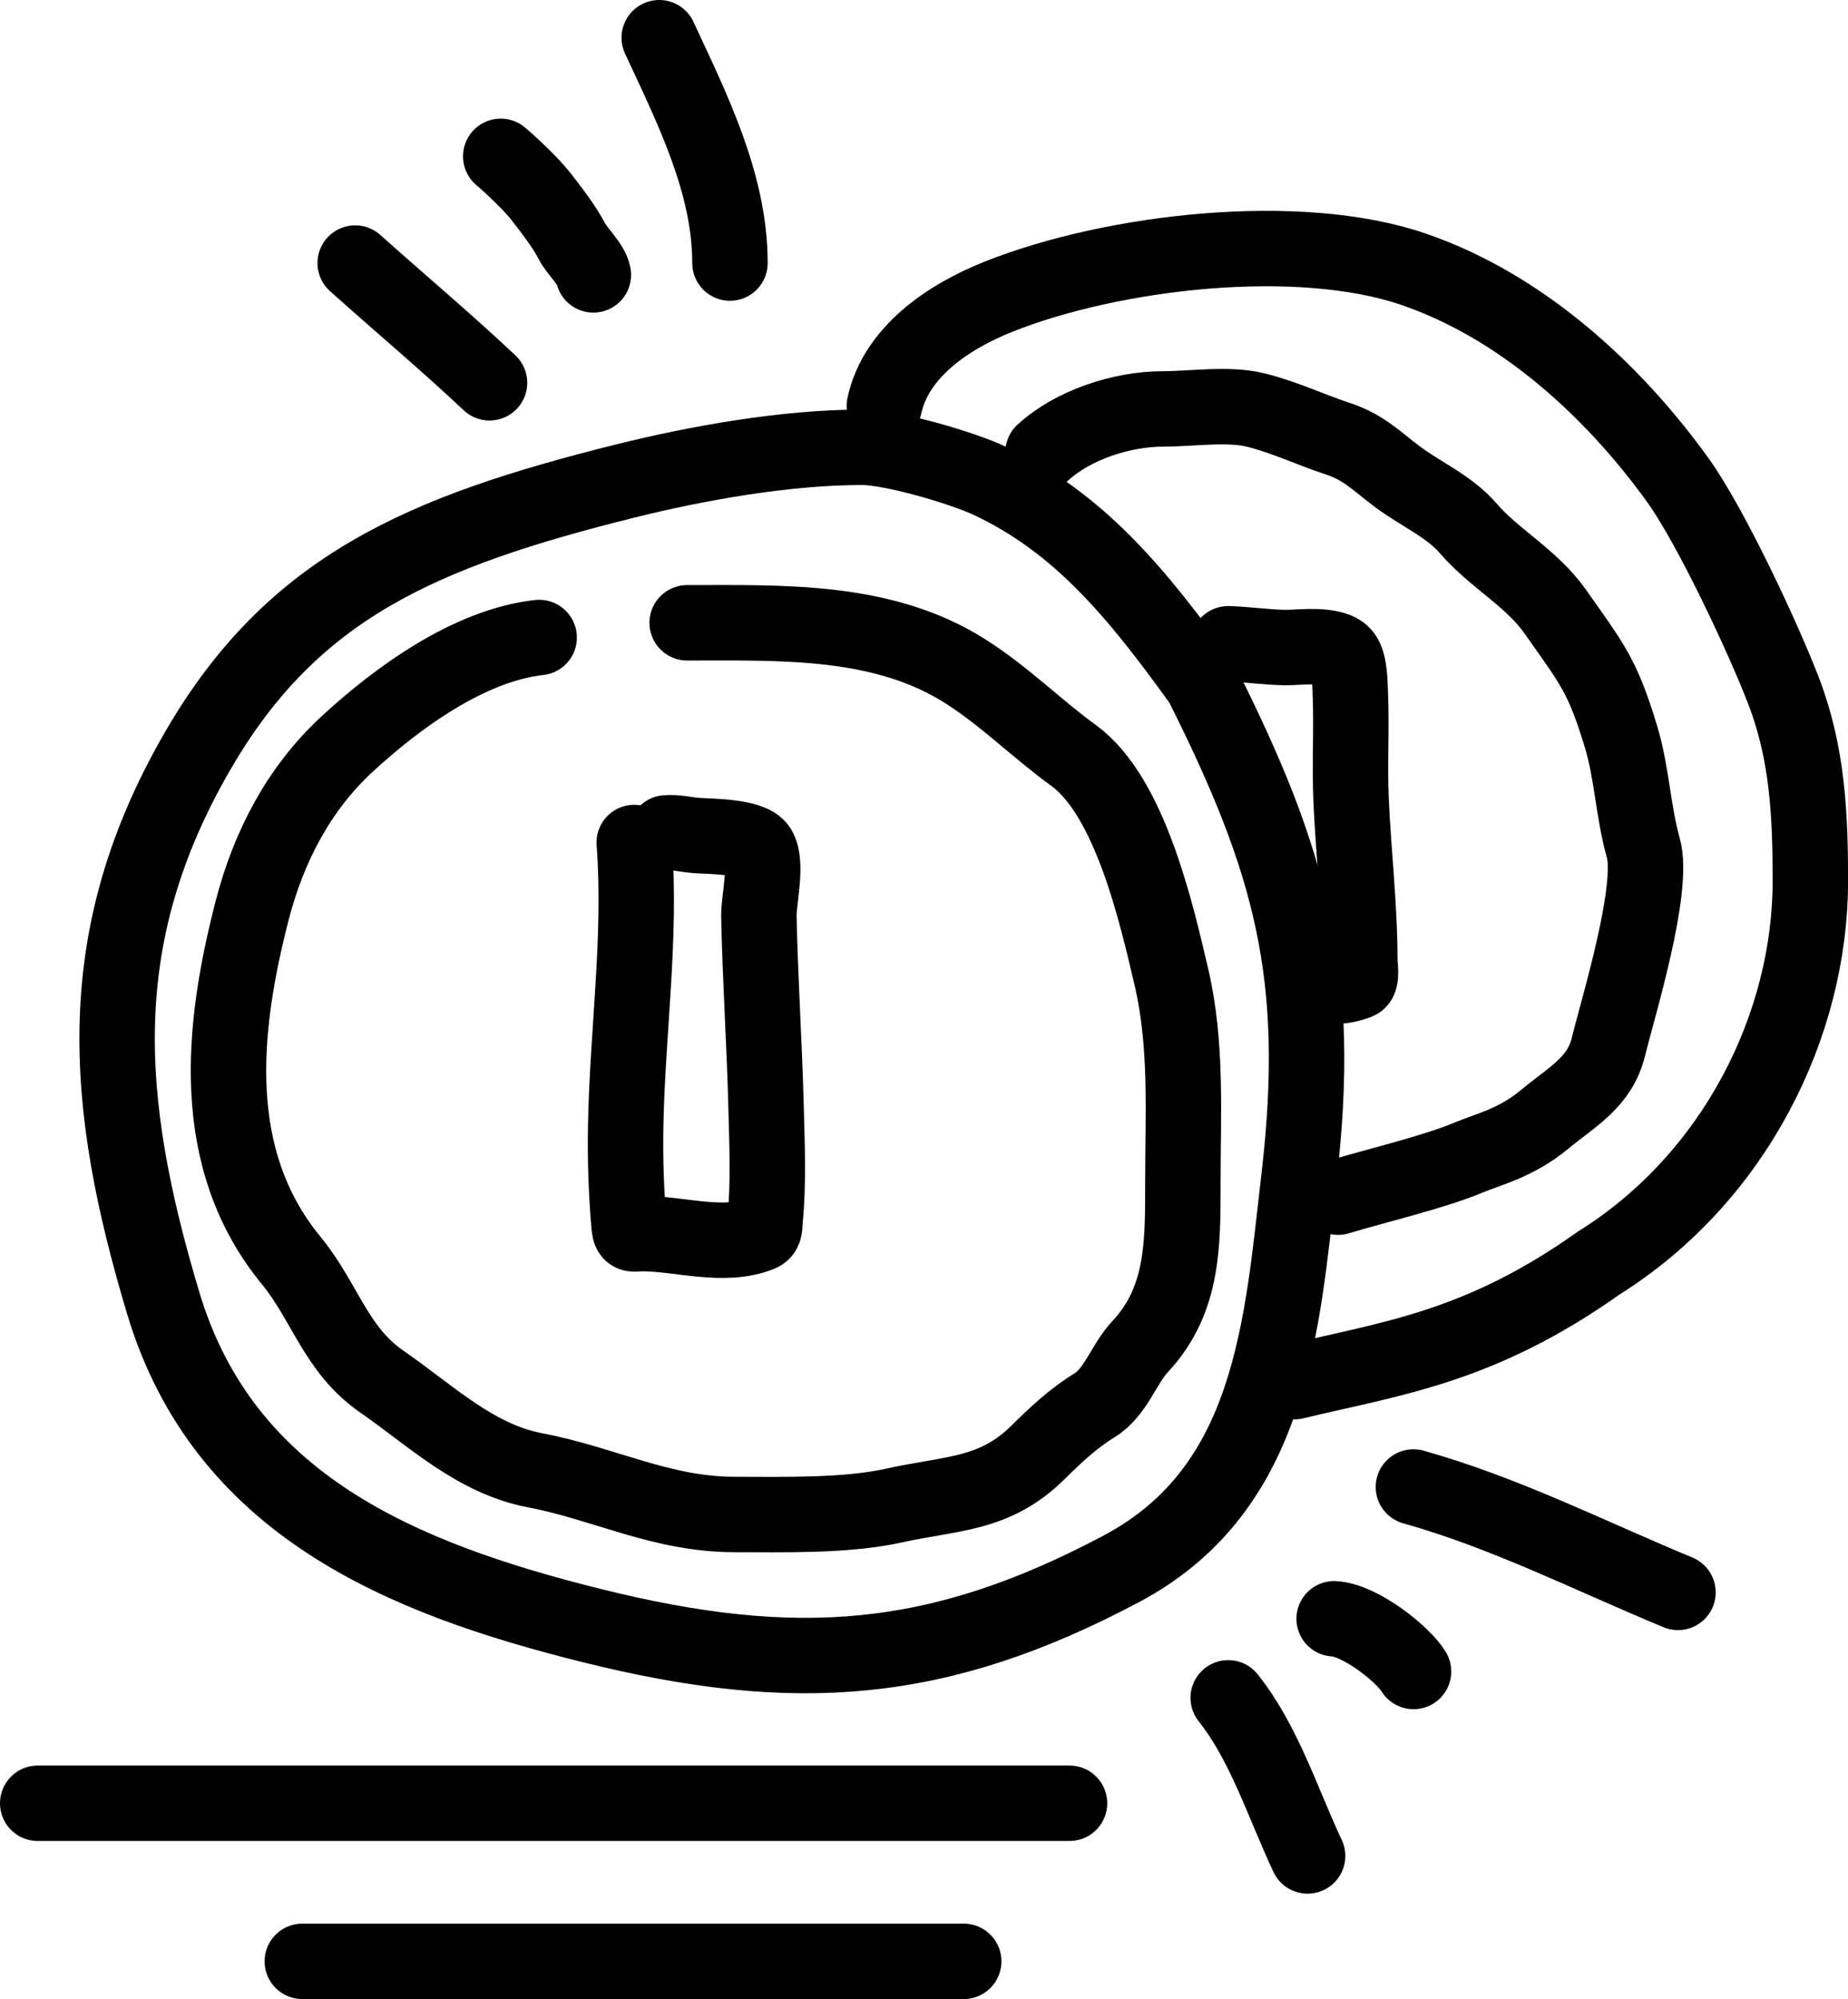
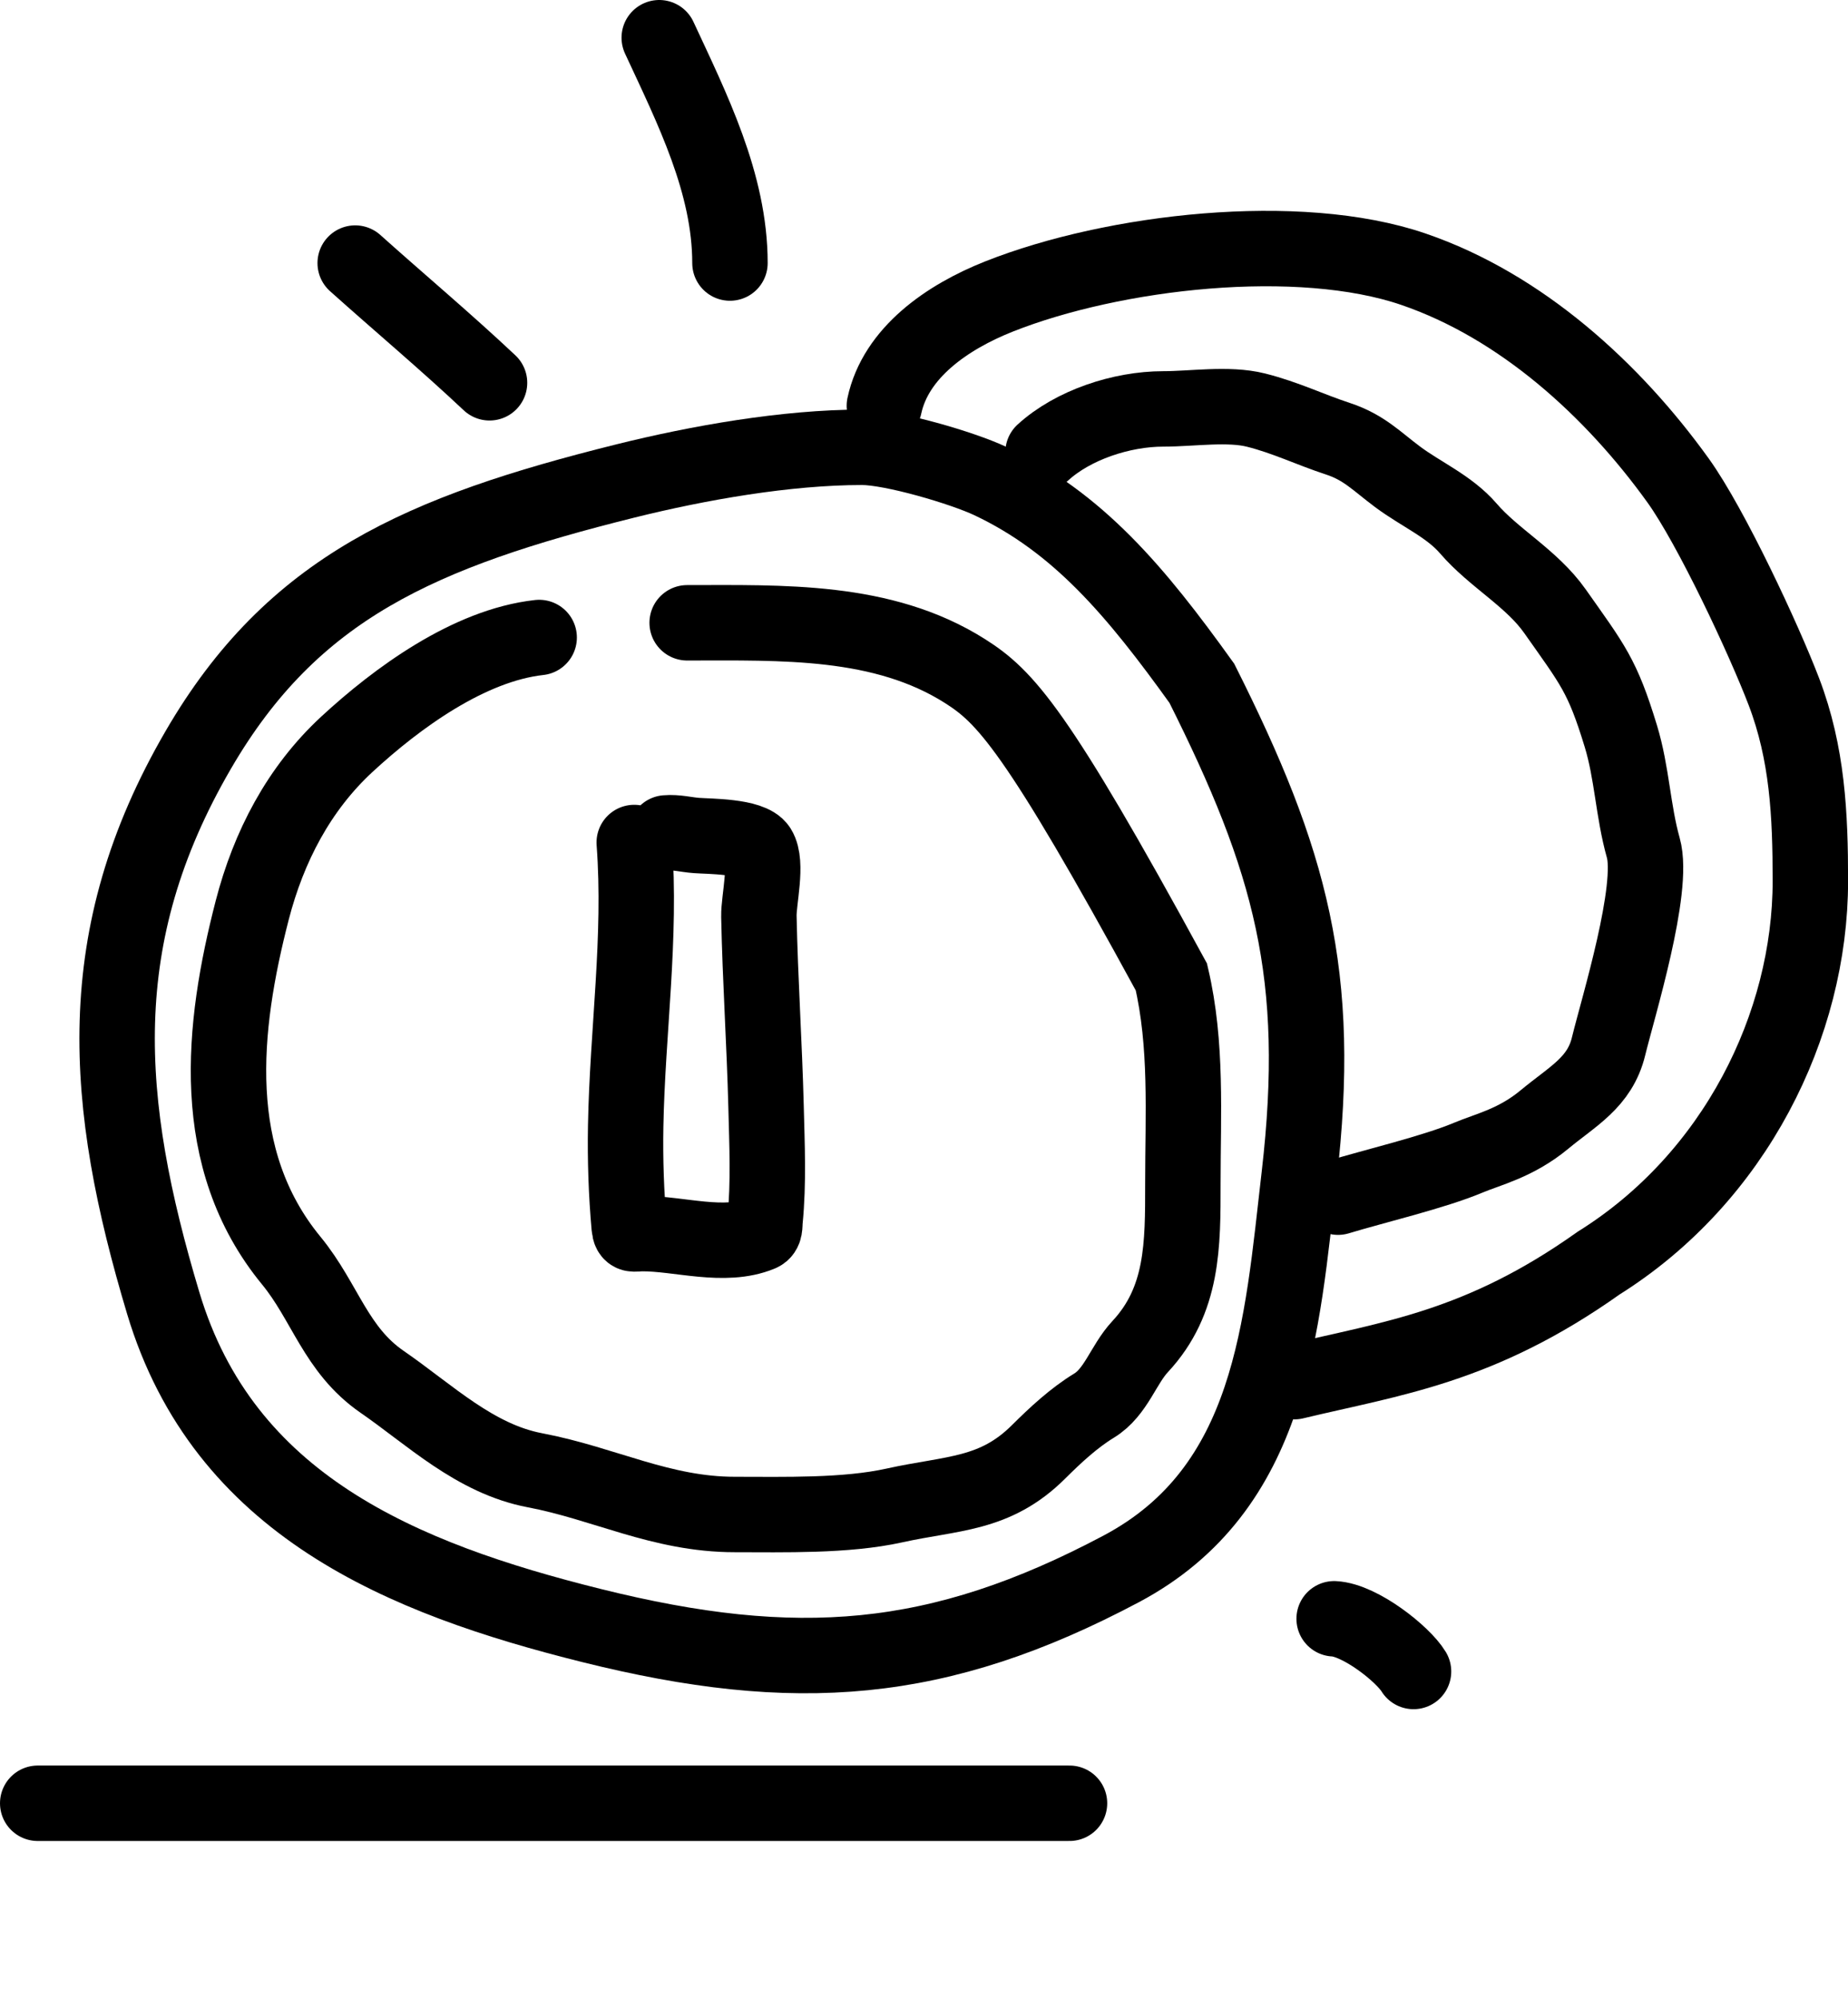
<svg xmlns="http://www.w3.org/2000/svg" fill="none" viewBox="0 0 49 53" height="53" width="49">
  <path stroke-linecap="round" stroke-width="2" stroke="black" d="M5.258 19.88C7.762 15.571 11.173 14.099 16.582 12.752C18.519 12.27 20.847 11.859 22.858 11.859C23.665 11.859 25.517 12.405 26.255 12.752C28.585 13.852 30.113 15.671 31.867 18.116C34.231 22.825 35.065 25.849 34.448 31.174C33.985 35.173 33.737 39.465 29.733 41.593C24.879 44.17 21.092 44.444 15.685 43.097C10.655 41.845 5.932 39.901 4.328 34.548C2.732 29.225 2.372 24.843 5.258 19.88Z" />
  <path stroke-linecap="round" stroke-width="2" stroke="black" d="M16.817 22.337C17.006 24.863 16.636 27.339 16.59 29.857C16.574 30.746 16.604 31.64 16.683 32.526C16.706 32.775 16.794 32.708 17.023 32.706C18.01 32.701 19.205 33.102 20.159 32.709C20.3 32.651 20.272 32.492 20.286 32.352C20.384 31.351 20.337 30.347 20.312 29.342C20.269 27.657 20.156 25.981 20.122 24.296C20.113 23.864 20.359 22.884 20.116 22.496C19.909 22.166 18.794 22.176 18.467 22.151C18.195 22.131 17.932 22.058 17.664 22.082" />
-   <path stroke-linecap="round" stroke-width="2" stroke="black" d="M14.296 16.902C12.435 17.108 10.521 18.509 9.195 19.735C7.926 20.909 7.124 22.445 6.688 24.131C5.885 27.241 5.503 30.72 7.724 33.423C8.624 34.52 8.9 35.786 10.132 36.636C11.403 37.512 12.591 38.678 14.187 38.981C16.024 39.329 17.529 40.153 19.484 40.153C20.783 40.153 22.427 40.199 23.713 39.914C25.248 39.574 26.379 39.647 27.538 38.492C27.981 38.051 28.474 37.592 29.01 37.266C29.592 36.911 29.786 36.179 30.23 35.703C31.377 34.473 31.364 32.995 31.364 31.372C31.364 29.538 31.48 27.697 31.059 25.901C30.659 24.194 29.964 21.119 28.465 20.028C27.465 19.301 26.648 18.465 25.587 17.792C23.404 16.409 20.729 16.512 18.22 16.512" />
+   <path stroke-linecap="round" stroke-width="2" stroke="black" d="M14.296 16.902C12.435 17.108 10.521 18.509 9.195 19.735C7.926 20.909 7.124 22.445 6.688 24.131C5.885 27.241 5.503 30.72 7.724 33.423C8.624 34.52 8.9 35.786 10.132 36.636C11.403 37.512 12.591 38.678 14.187 38.981C16.024 39.329 17.529 40.153 19.484 40.153C20.783 40.153 22.427 40.199 23.713 39.914C25.248 39.574 26.379 39.647 27.538 38.492C27.981 38.051 28.474 37.592 29.01 37.266C29.592 36.911 29.786 36.179 30.23 35.703C31.377 34.473 31.364 32.995 31.364 31.372C31.364 29.538 31.48 27.697 31.059 25.901C27.465 19.301 26.648 18.465 25.587 17.792C23.404 16.409 20.729 16.512 18.22 16.512" />
  <path stroke-linecap="round" stroke-width="2" stroke="black" d="M34.322 36.631C36.905 36.011 39.233 35.727 42.389 33.487C46.003 31.226 48.002 27.177 48.002 23.357C48.002 21.59 47.925 19.977 47.3 18.338C46.775 16.963 45.375 13.964 44.494 12.738C42.76 10.327 40.333 8.116 37.479 7.138C34.436 6.096 29.537 6.653 26.491 7.86C25.108 8.408 23.75 9.354 23.449 10.758" />
  <path stroke-linecap="round" stroke-width="2" stroke="black" d="M27.656 11.994C28.451 11.268 29.736 10.841 30.848 10.841C31.613 10.841 32.568 10.688 33.304 10.873C34.087 11.07 34.721 11.384 35.478 11.633C36.168 11.86 36.504 12.23 37.057 12.642C37.678 13.106 38.425 13.421 38.934 14.012C39.612 14.801 40.612 15.327 41.231 16.206C42.235 17.632 42.484 17.902 42.976 19.514C43.275 20.493 43.297 21.502 43.572 22.477C43.879 23.562 42.903 26.709 42.651 27.742C42.419 28.698 41.705 29.056 40.95 29.682C40.196 30.308 39.454 30.473 38.934 30.692C38.025 31.075 36.429 31.451 35.478 31.74" />
-   <path stroke-linecap="round" stroke-width="2" stroke="black" d="M32.566 17.068C33.069 17.084 33.568 17.159 34.072 17.169C34.411 17.175 35.386 17.032 35.636 17.386C35.791 17.605 35.792 18.104 35.803 18.361C35.843 19.306 35.783 20.253 35.824 21.198C35.886 22.623 36.056 24.035 36.056 25.463C36.056 25.558 36.122 25.98 36.002 26.026C35.557 26.196 35.208 26.164 34.759 26.093" />
  <path stroke-linecap="round" stroke-width="2" stroke="black" d="M12.98 10.149C11.823 9.06 10.601 8.035 9.418 6.975" />
  <path stroke-linecap="round" stroke-width="2" stroke="black" d="M19.355 6.974C19.355 4.859 18.348 2.871 17.48 1" />
-   <path stroke-linecap="round" stroke-width="2" stroke="black" d="M32.566 45.014C33.52 46.211 34.019 47.819 34.671 49.206" />
-   <path stroke-linecap="round" stroke-width="2" stroke="black" d="M37.477 39.424C39.922 40.111 42.158 41.252 44.492 42.218" />
-   <path stroke-linecap="round" stroke-width="2" stroke="black" d="M15.733 7.288C15.692 7.017 15.296 6.655 15.165 6.399C14.964 6.007 14.609 5.553 14.33 5.192C14.112 4.911 13.56 4.383 13.277 4.145" />
  <path stroke-linecap="round" stroke-width="2" stroke="black" d="M35.375 42.918C36.067 42.954 37.203 43.856 37.48 44.315" />
  <path stroke-linecap="round" stroke-width="2" stroke="black" d="M1 47.809L28.358 47.809" />
-   <path stroke-linecap="round" stroke-width="2" stroke="black" d="M8.016 52L25.553 52" />
</svg>